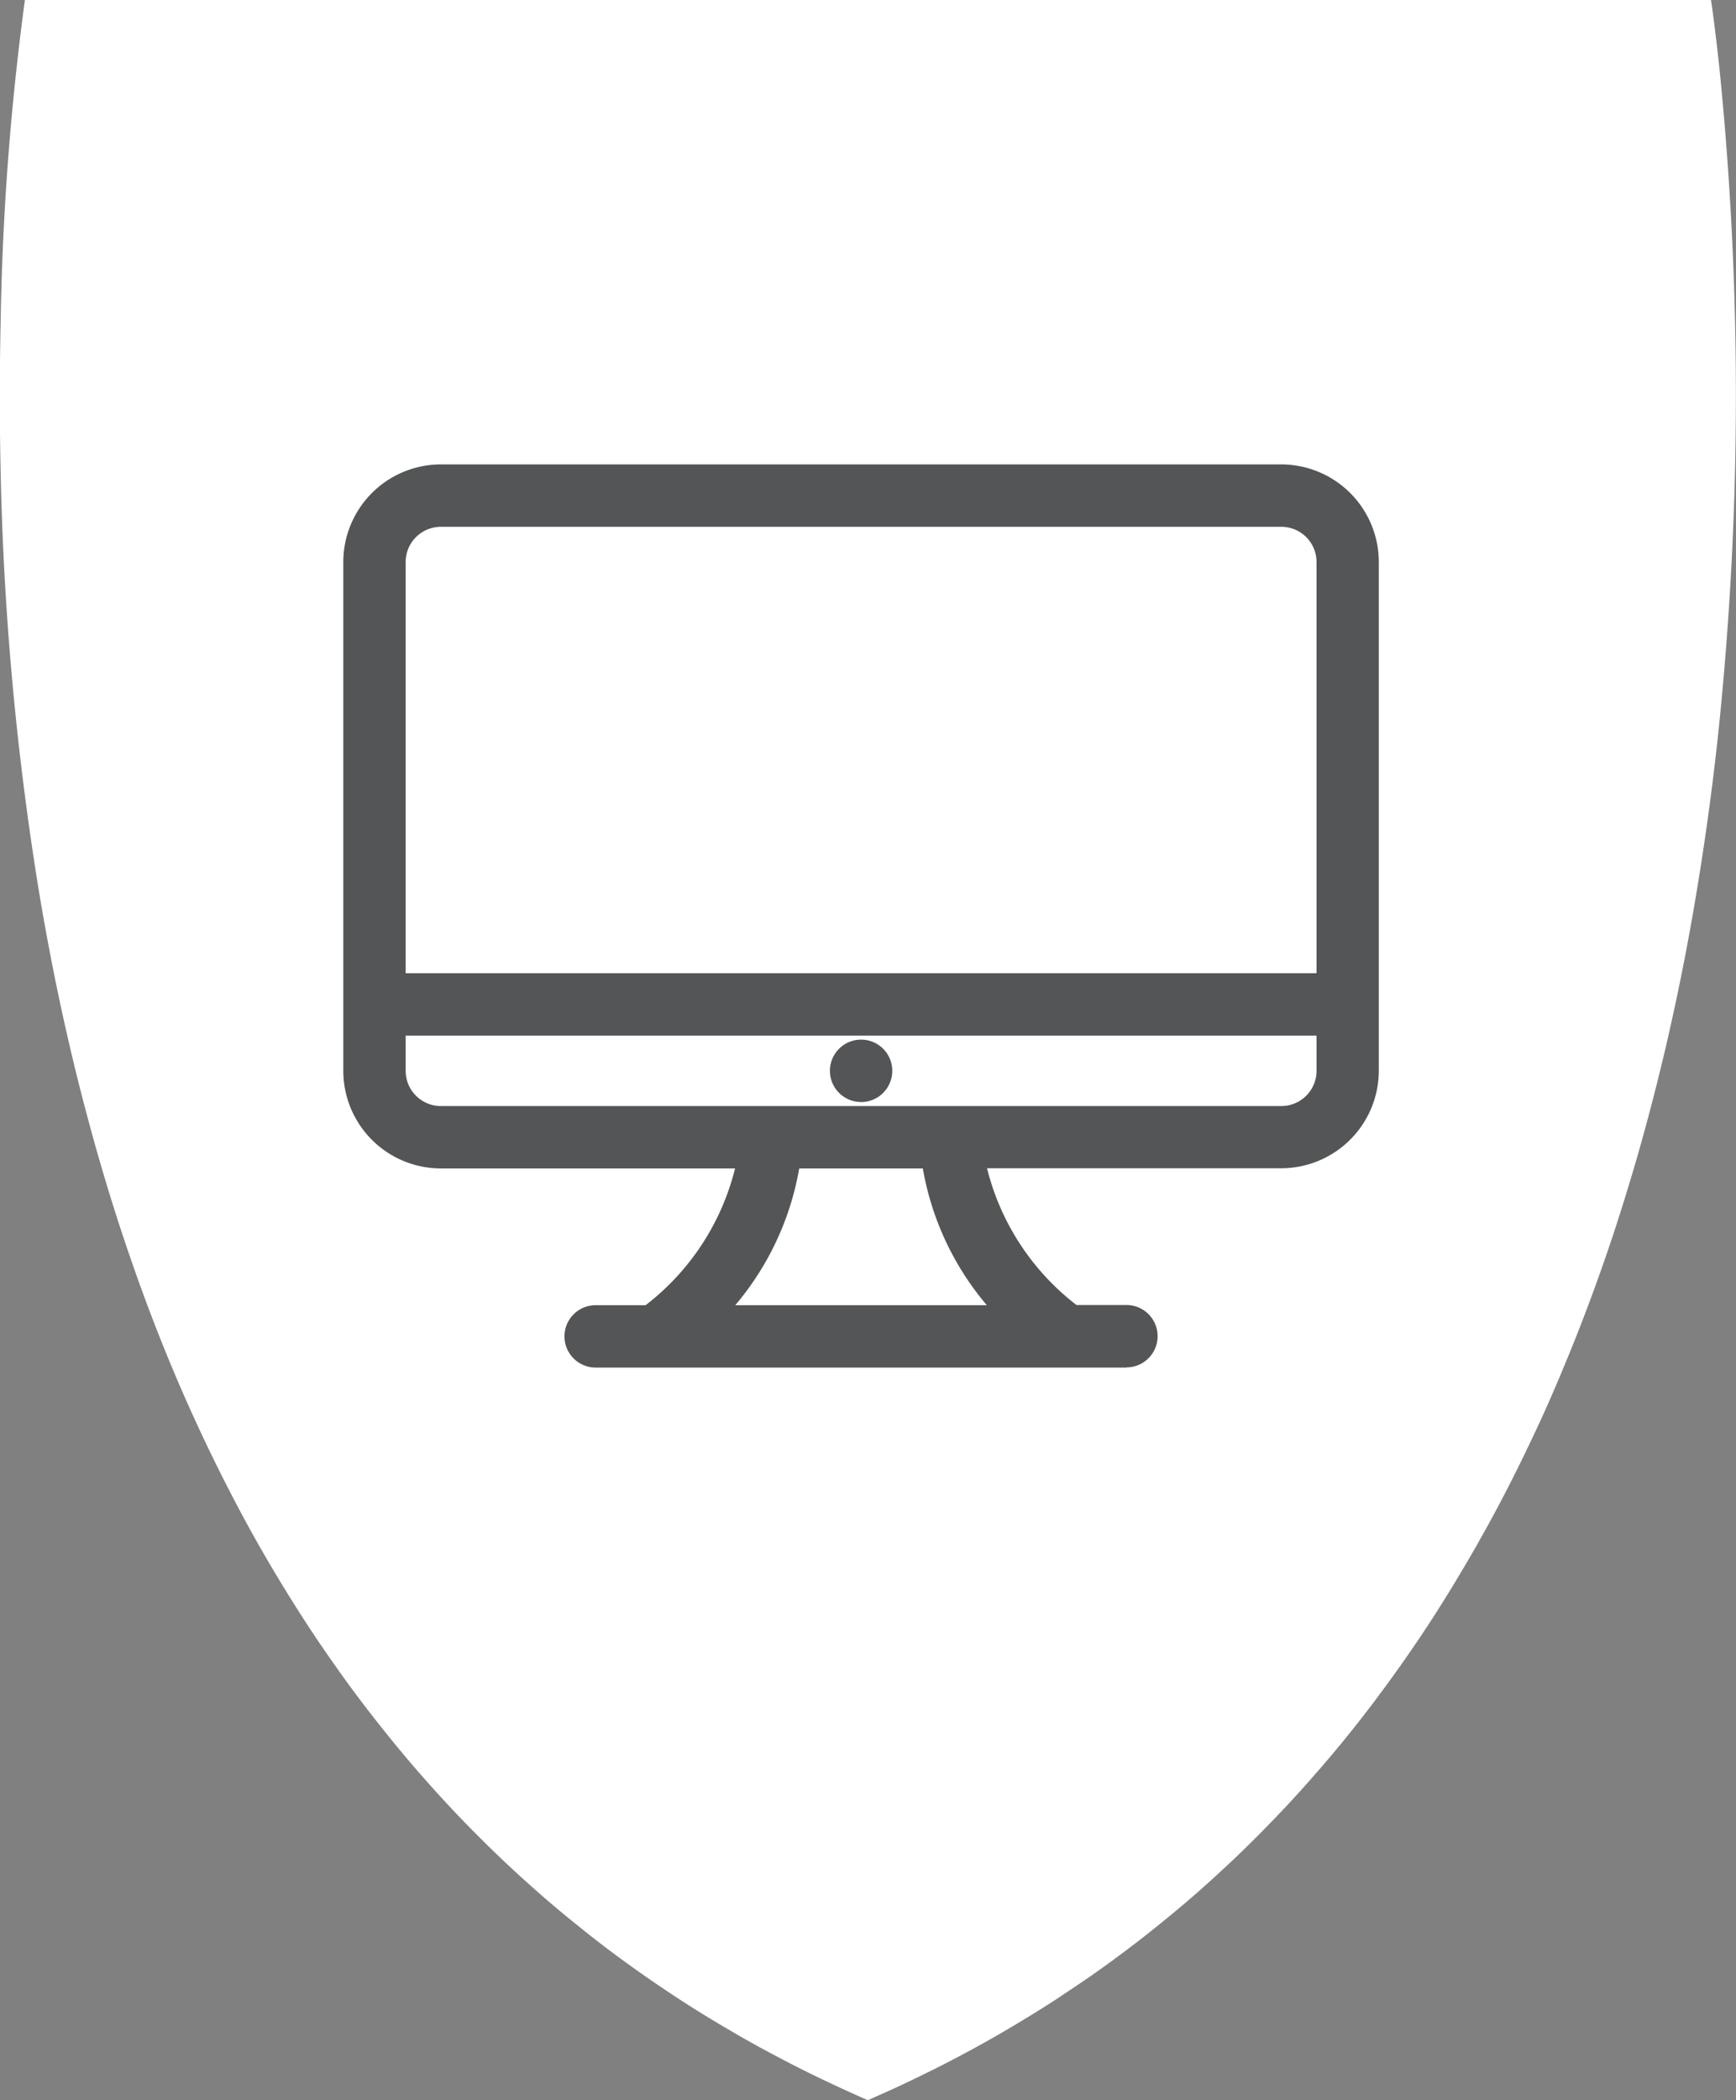
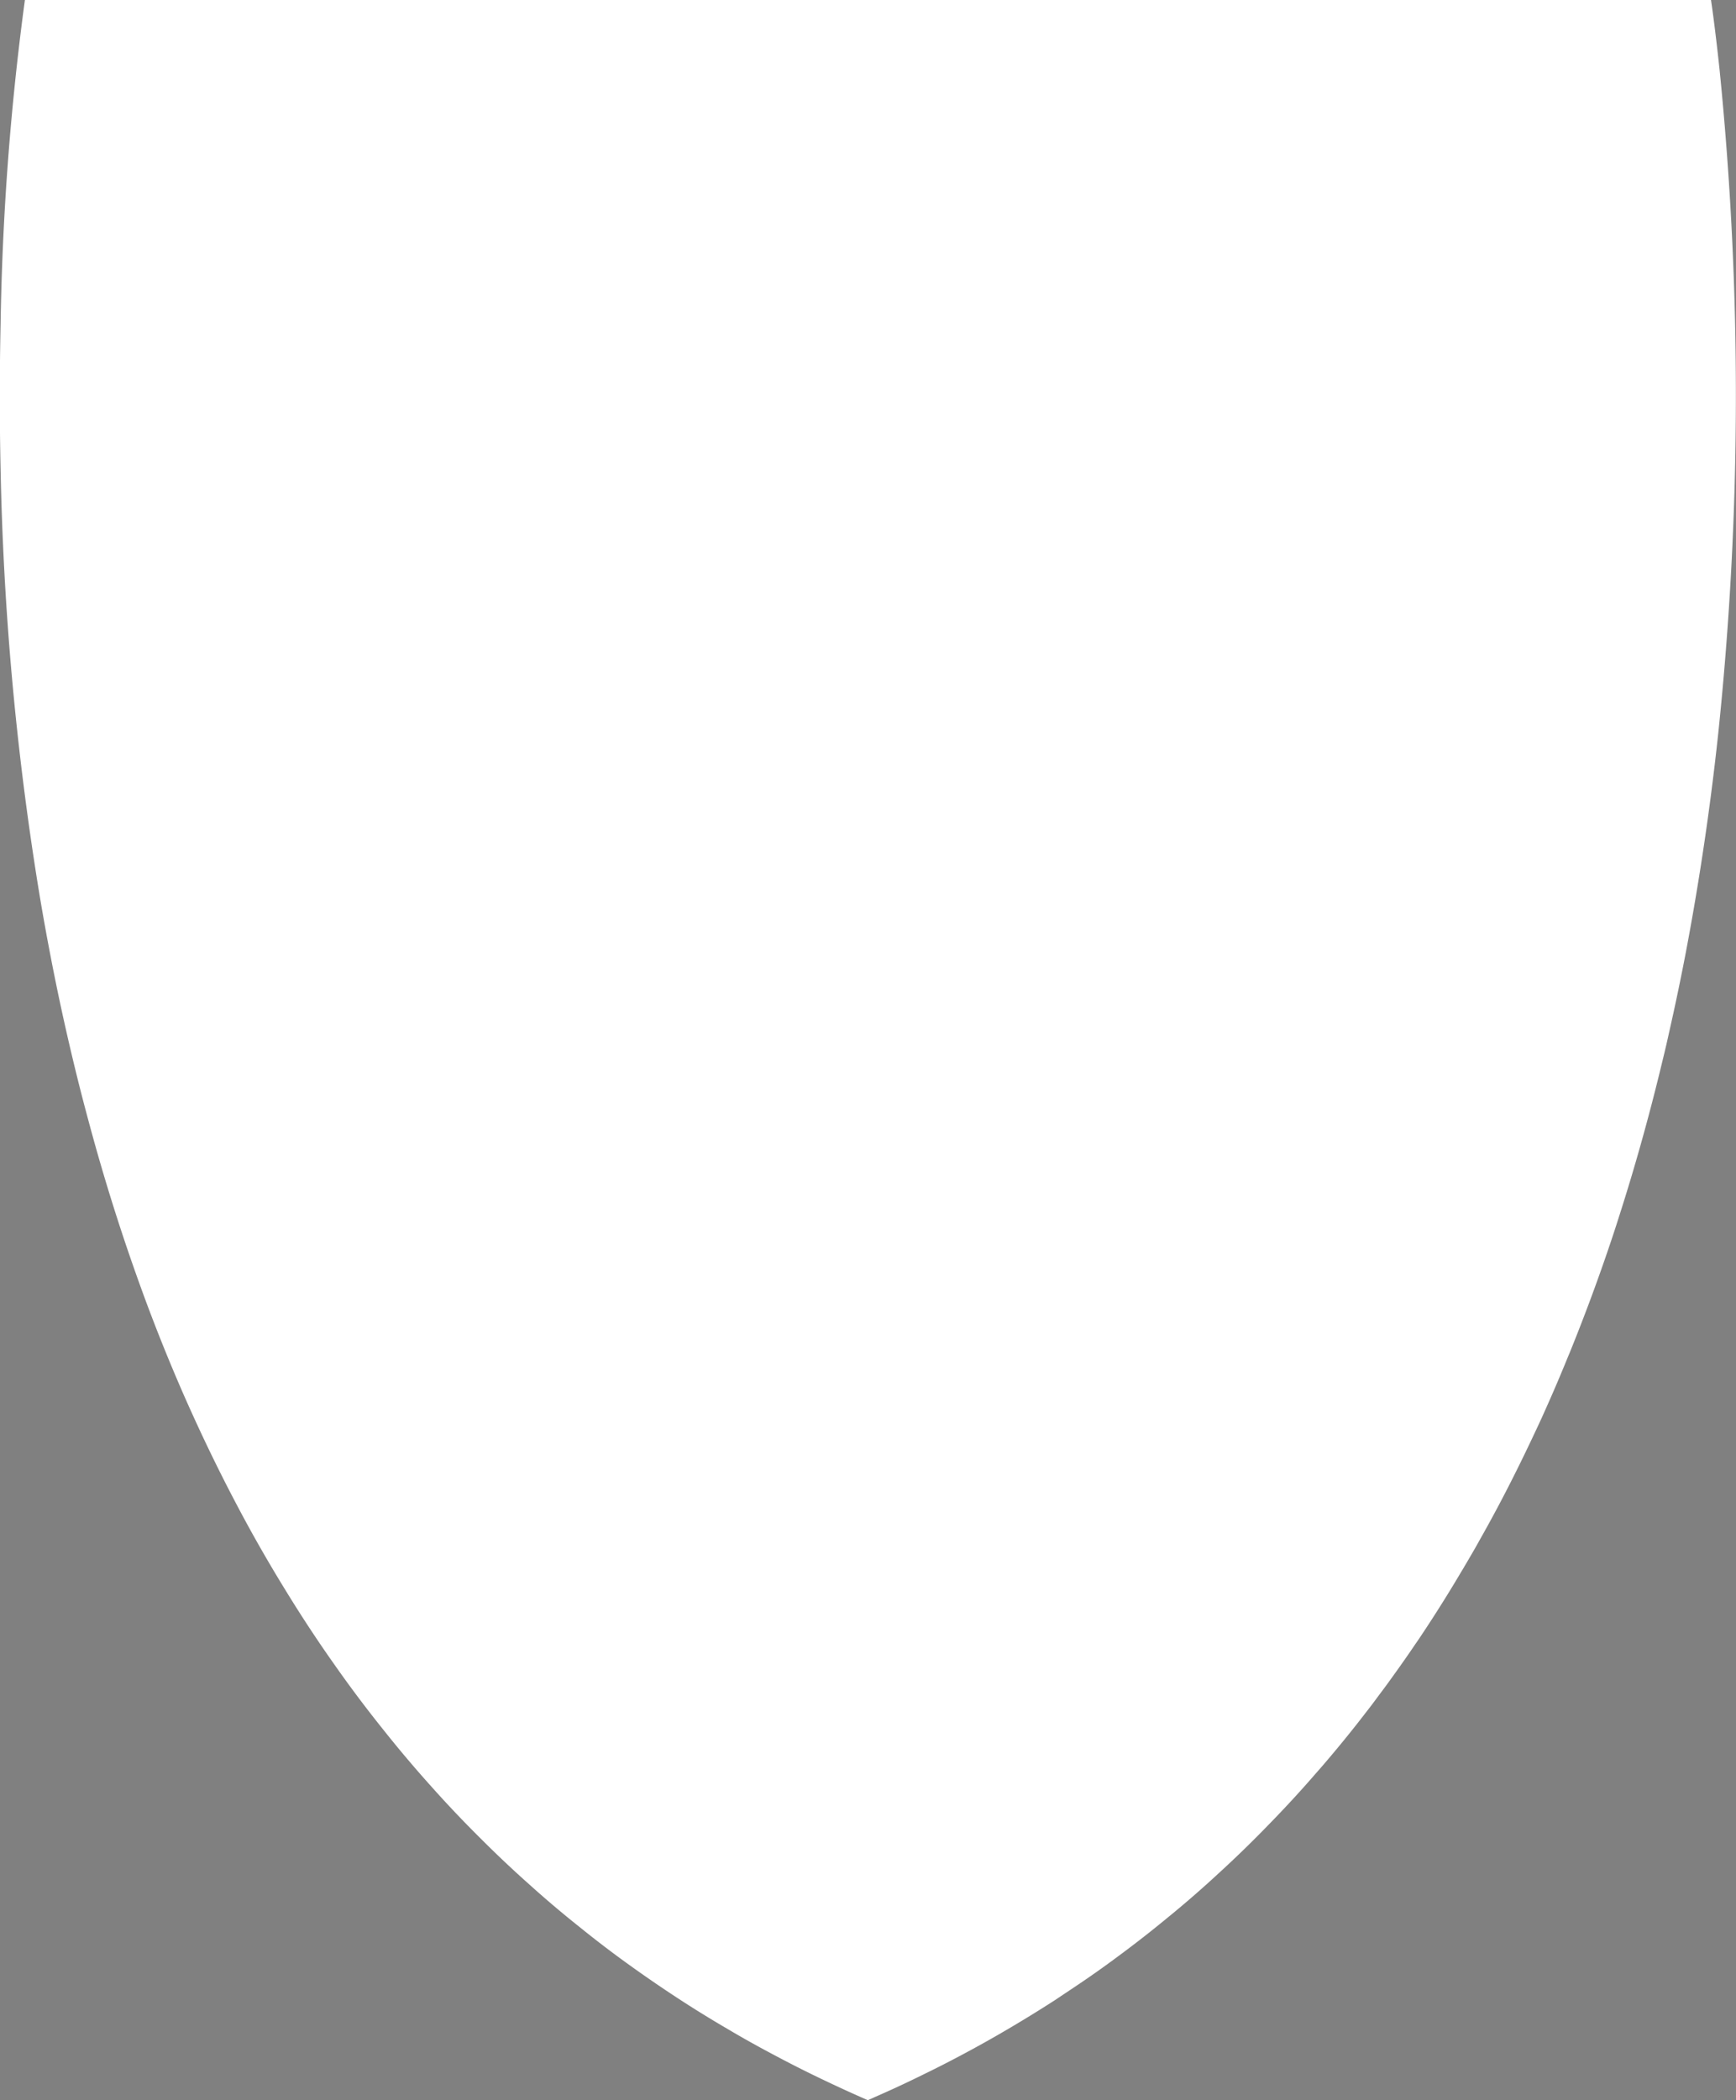
<svg xmlns="http://www.w3.org/2000/svg" width="76.615" height="92.65" viewBox="0 0 76.615 92.65">
  <rect x="0" y="0" width="76.615" height="92.65" fill="#808080" stroke="none" />
  <g id="Group_785" data-name="Group 785" transform="translate(-1263 -4174)">
    <path id="Path_398" data-name="Path 398" d="M35.091,0H35.1s.168,1.1.377,3.066a143.415,143.415,0,0,1-.054,29.254c-.1.936-.211,1.878-.336,2.831q-.247,1.9-.564,3.838c-.159.979-.334,1.967-.521,2.958q-.348,1.824-.766,3.662c-.058.269-.121.54-.185.809-.045.185-.09.372-.136.56-.536,2.221-1.155,4.45-1.866,6.666-.1.316-.2.628-.306.944q-.855,2.564-1.881,5.091c-.1.235-.192.469-.29.7-.3.727-.618,1.45-.942,2.169q-.465,1.009-.955,2.008c-.092.187-.185.372-.277.557-.476.947-.973,1.885-1.5,2.812q-.2.364-.413.725c-.088.148-.172.3-.262.445-.035.064-.071.127-.112.189q-.863,1.463-1.814,2.888c-.08.12-.161.241-.247.361-.325.484-.663.962-1.007,1.439-.151.213-.306.424-.463.633s-.312.422-.471.632l-.232.3q-.939,1.222-1.956,2.4c-.071.082-.142.164-.215.245q-.95,1.1-1.973,2.154c-.065.069-.135.138-.2.206q-.961.992-1.986,1.937c-.062.058-.123.114-.187.172q-.972.9-2,1.749c-.043.035-.084.071-.129.106l-.043.034q-1.034.858-2.128,1.67c-.013.011-.028.021-.043.032q-1.037.776-2.13,1.5c-.247.166-.5.333-.749.5-.465.3-.944.6-1.424.889-.71.43-1.431.846-2.173,1.25-.71.387-1.431.762-2.171,1.121q-1.062.527-2.173,1.011c-.1.049-.206.093-.308.138q-.947-.412-1.865-.85-1.107-.524-2.173-1.091c-.738-.389-1.463-.79-2.173-1.213q-1.107-.645-2.171-1.34-1.11-.726-2.173-1.491-1.113-.8-2.173-1.659-1.118-.888-2.173-1.838-1.118-.992-2.169-2.044-1.127-1.115-2.173-2.287-1.132-1.258-2.173-2.571-1.141-1.424-2.173-2.9c-.766-1.085-1.487-2.19-2.173-3.313q-1.155-1.88-2.171-3.823c-.779-1.48-1.5-2.986-2.173-4.5q-1.194-2.707-2.173-5.474c-.828-2.326-1.549-4.673-2.173-7.021-.252-.938-.488-1.878-.708-2.812q-.53-2.245-.953-4.471-.277-1.449-.51-2.883a131.613,131.613,0,0,1-1.652-18.4c-.049-2.246-.043-4.37,0-6.339A120.79,120.79,0,0,1-39.313,0Z" transform="translate(1303.412 4174)" fill="#fff" />
-     <path id="Path_590" data-name="Path 590" d="M41,30.258H27.52a11.2,11.2,0,0,0,4.3,6.833h2.345a.976.976,0,1,1,0,1.952H10.737a.976.976,0,1,1,0-1.952h2.345a11.2,11.2,0,0,0,4.3-6.833H3.9a3.9,3.9,0,0,1-3.9-3.9V3.9A3.9,3.9,0,0,1,3.9,0H41a3.9,3.9,0,0,1,3.9,3.9v22.45a3.9,3.9,0,0,1-3.9,3.9M16.006,37.091H28.894a12.437,12.437,0,0,1-3.374-6.833H19.38a12.463,12.463,0,0,1-3.374,6.833M42.947,3.9A1.952,1.952,0,0,0,41,1.952H3.9A1.952,1.952,0,0,0,1.952,3.9V22.45h41Zm0,20.5h-41v1.952A1.952,1.952,0,0,0,3.9,28.306H41a1.952,1.952,0,0,0,1.952-1.952ZM22.45,27.33a.976.976,0,1,1,.976-.976.978.978,0,0,1-.976.976" transform="translate(1278.551 4194.888)" fill="#535556" fill-rule="evenodd" />
-     <path id="Path_590_-_Outline" data-name="Path 590 - Outline" d="M34.163,39.443H10.737a1.376,1.376,0,1,1,0-2.752h2.206a10.932,10.932,0,0,0,3.947-6.033H3.9a4.309,4.309,0,0,1-4.3-4.3V3.9A4.309,4.309,0,0,1,3.9-.4H41a4.309,4.309,0,0,1,4.3,4.3v22.45a4.309,4.309,0,0,1-4.3,4.3H28.01a10.932,10.932,0,0,0,3.947,6.033h2.205a1.376,1.376,0,1,1,0,2.752ZM10.737,37.491a.576.576,0,1,0,0,1.152H34.163a.576.576,0,1,0,0-1.152H31.68l-.109-.085a11.663,11.663,0,0,1-4.445-7.077l-.085-.471H41a3.508,3.508,0,0,0,3.5-3.5V3.9A3.508,3.508,0,0,0,41,.4H3.9A3.508,3.508,0,0,0,.4,3.9v22.45a3.508,3.508,0,0,0,3.5,3.5H17.857l-.085.471a11.663,11.663,0,0,1-4.445,7.077l-.109.085Zm19.086,0H15.076l.639-.675A12.032,12.032,0,0,0,18.984,30.2l.05-.342h6.831l.05.342a12.007,12.007,0,0,0,3.269,6.615Zm-12.926-.8H28a12.667,12.667,0,0,1-2.824-6.033H19.721A12.7,12.7,0,0,1,16.9,36.691ZM41,28.706H3.9a2.355,2.355,0,0,1-2.352-2.352V24h41.8v2.352A2.355,2.355,0,0,1,41,28.706ZM2.352,24.8v1.552A1.554,1.554,0,0,0,3.9,27.906H41a1.554,1.554,0,0,0,1.552-1.552V24.8Zm20.1,2.928a1.376,1.376,0,1,1,1.376-1.376A1.378,1.378,0,0,1,22.45,27.73Zm0-1.952a.576.576,0,1,0,.576.576A.577.577,0,0,0,22.45,25.778Zm20.9-2.928H1.552V3.9A2.355,2.355,0,0,1,3.9,1.552H41A2.355,2.355,0,0,1,43.347,3.9Zm-41-.8h40.2V3.9A1.554,1.554,0,0,0,41,2.352H3.9A1.554,1.554,0,0,0,2.352,3.9Z" transform="translate(1278.551 4194.888)" fill="#535556" />
  </g>
</svg>